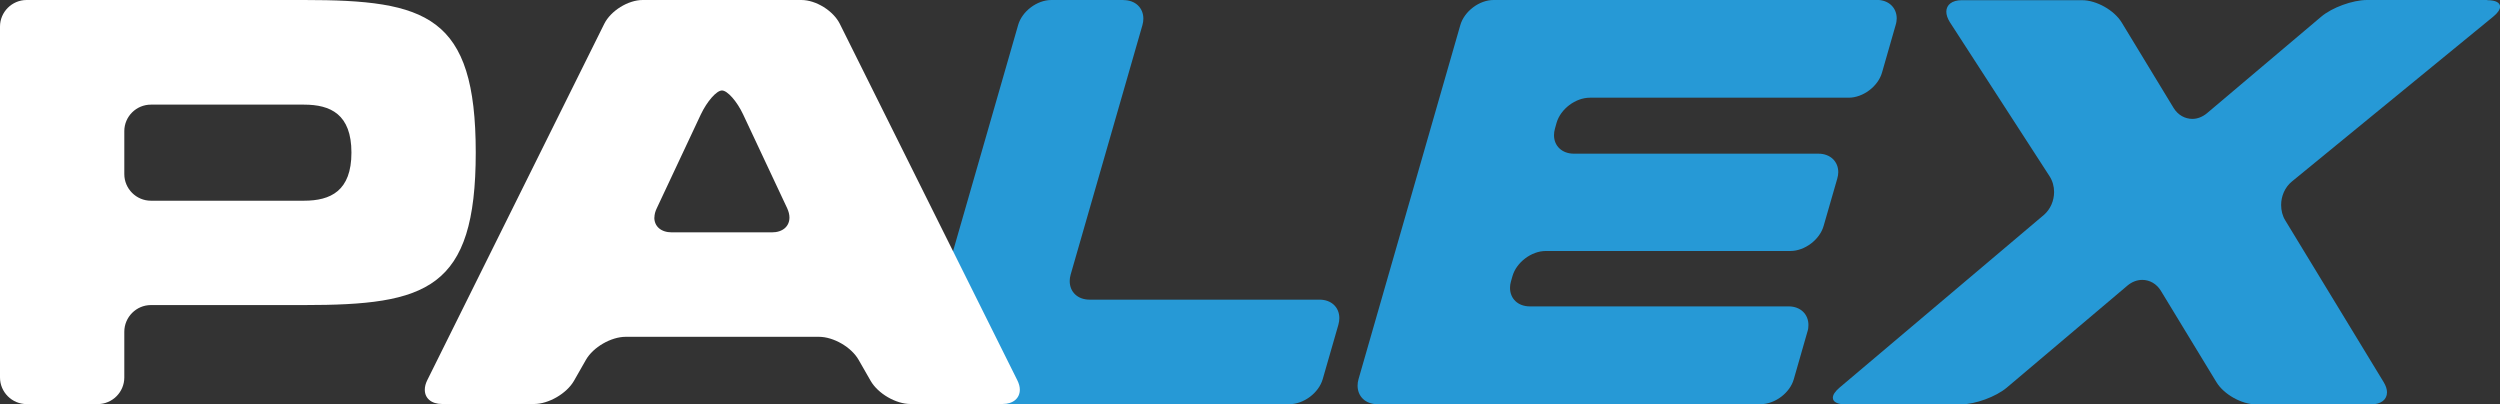
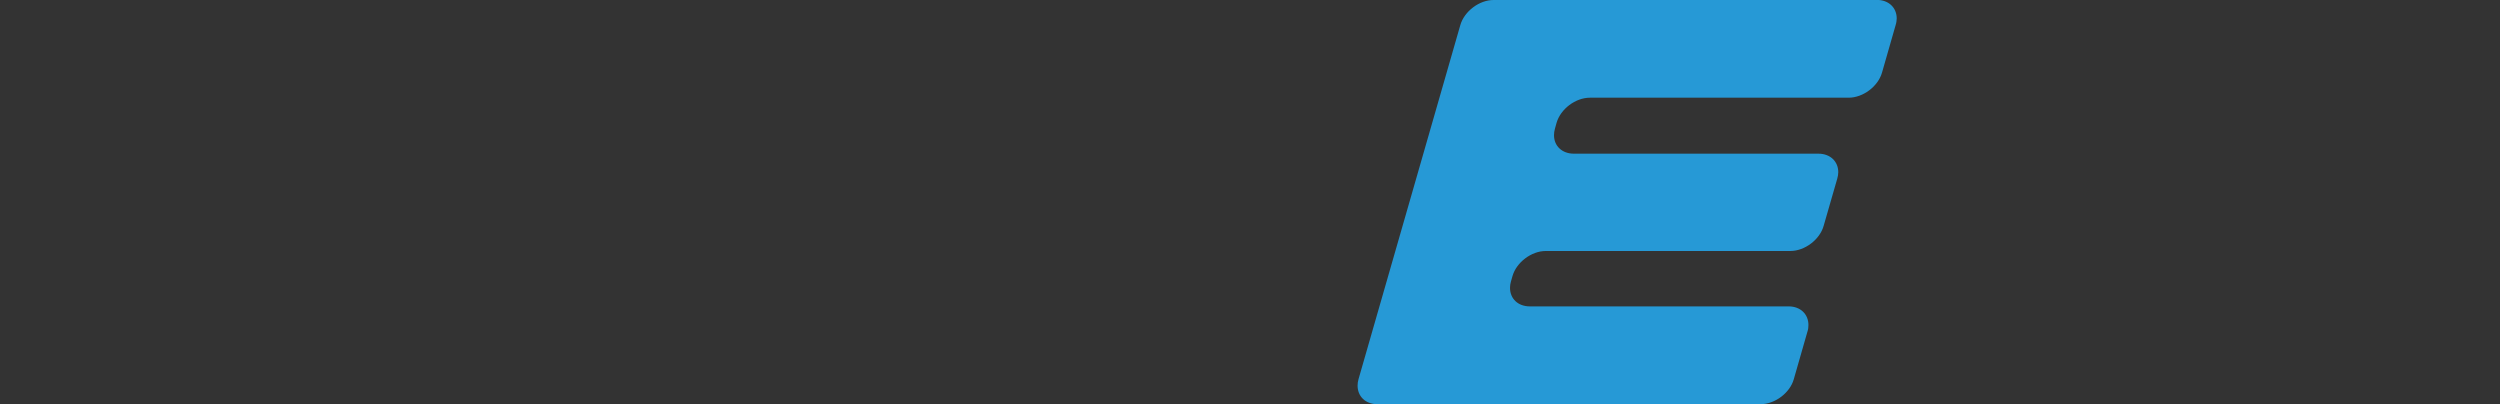
<svg xmlns="http://www.w3.org/2000/svg" id="Layer_2" data-name="Layer 2" viewBox="0 0 263.06 42.52">
  <rect x="0" y="0" width="263.06" height="42.52" fill="#333333" stroke="none" />
  <defs>
    <style>
      .cls-1 {
        fill: #fff;
      }

      .cls-2 {
        fill: #2699d6;
      }
    </style>
  </defs>
  <g id="Layer_1-2" data-name="Layer 1">
    <g>
-       <path class="cls-2" d="m118.22,0h-7.59c-1.51,0-3.09,1.19-3.5,2.64l-10.72,37.25c-.07.24-.1.47-.1.69,0,1.12.83,1.95,2.09,1.95h37.27c1.51,0,3.09-1.18,3.51-2.63l1.65-5.73c.07-.24.1-.47.1-.7,0-1.12-.82-1.94-2.09-1.94h-24.19c-1.27,0-2.09-.83-2.09-1.95,0-.22.03-.45.1-.69l7.55-26.24c.07-.24.1-.47.1-.69,0-1.12-.83-1.95-2.09-1.95" />
      <path class="cls-2" d="m197.47,0h-40.31c-1.51,0-3.08,1.19-3.5,2.64l-10.71,37.25c-.07.24-.1.47-.1.69,0,1.12.82,1.95,2.09,1.95h40.31c1.51,0,3.09-1.18,3.5-2.63l1.44-5.02c.08-.23.1-.47.1-.69,0-1.12-.83-1.95-2.08-1.95h-27.23c-1.26,0-2.09-.82-2.09-1.95,0-.22.03-.44.1-.68l.16-.56c.41-1.44,1.99-2.64,3.5-2.64h25.74c1.51,0,3.09-1.19,3.5-2.64l1.43-4.96c.07-.24.11-.47.11-.69,0-1.12-.83-1.95-2.09-1.95h-25.73c-1.26,0-2.1-.83-2.09-1.95,0-.22.03-.45.1-.69l.17-.61c.42-1.45,1.99-2.64,3.51-2.64h27.22c1.51,0,3.09-1.18,3.51-2.63l1.44-5.02c.08-.24.1-.47.11-.69,0-1.12-.83-1.95-2.1-1.95" />
-       <path class="cls-2" d="m261.72,0h-12.65c-1.51,0-3.69.79-4.84,1.77l-12,10.14c-.48.4-1.02.6-1.54.6-.77,0-1.52-.4-1.98-1.16l-5.46-8.99c-.79-1.29-2.66-2.34-4.17-2.34h-12.65c-1.04,0-1.63.49-1.63,1.21,0,.33.12.7.37,1.1l10.49,16.21c.32.49.48,1.08.48,1.66,0,.91-.38,1.82-1.08,2.42l-21.5,18.17c-.47.4-.71.77-.7,1.07,0,.42.47.69,1.35.69h12.12c1.51,0,3.69-.8,4.84-1.77l12.7-10.74c.47-.39,1.01-.59,1.55-.59.76,0,1.51.4,1.97,1.17l5.83,9.59c.78,1.29,2.66,2.34,4.17,2.34h12.11c1.06,0,1.67-.52,1.67-1.27,0-.33-.12-.69-.35-1.07l-10.36-17.03c-.29-.47-.43-1.04-.43-1.61,0-.94.4-1.87,1.13-2.47l21.19-17.35c.48-.39.72-.76.72-1.05,0-.42-.46-.68-1.34-.68" />
-       <path class="cls-1" d="m13.08,13.8c0-1.54,1.26-2.79,2.8-2.79h16.11c2.79,0,4.99,1.01,4.99,5.05s-2.2,5.06-4.99,5.06H15.88c-1.54,0-2.8-1.26-2.8-2.8v-4.51ZM31.99,0H2.8C1.26,0,0,1.26,0,2.8v36.92c0,1.54,1.26,2.8,2.8,2.8h7.48c1.54,0,2.8-1.26,2.8-2.8v-4.81c0-1.54,1.26-2.81,2.8-2.81h16.11c12.9,0,18.07-1.61,18.07-16.05S44.89,0,31.99,0" />
-       <path class="cls-1" d="m68.86,22.89c0-.3.08-.63.25-.98l4.63-9.86c.66-1.39,1.66-2.53,2.23-2.53s1.58,1.14,2.23,2.53l4.63,9.86c.16.35.24.68.24.98,0,.92-.7,1.56-1.85,1.56h-10.52c-1.16,0-1.85-.64-1.85-1.56M84.32,0h-16.69c-1.54,0-3.36,1.13-4.05,2.51l-18.62,37.49c-.18.36-.26.7-.26,1-.01.89.67,1.51,1.82,1.51h9.68c1.53,0,3.42-1.1,4.19-2.43l1.26-2.21c.76-1.34,2.65-2.43,4.19-2.43h20.33c1.54,0,3.42,1.09,4.18,2.43l1.26,2.2c.77,1.34,2.65,2.44,4.19,2.44h9.69c1.14,0,1.82-.62,1.82-1.51,0-.31-.09-.64-.27-1L88.37,2.51C87.68,1.13,85.86,0,84.32,0" />
    </g>
  </g>
</svg>